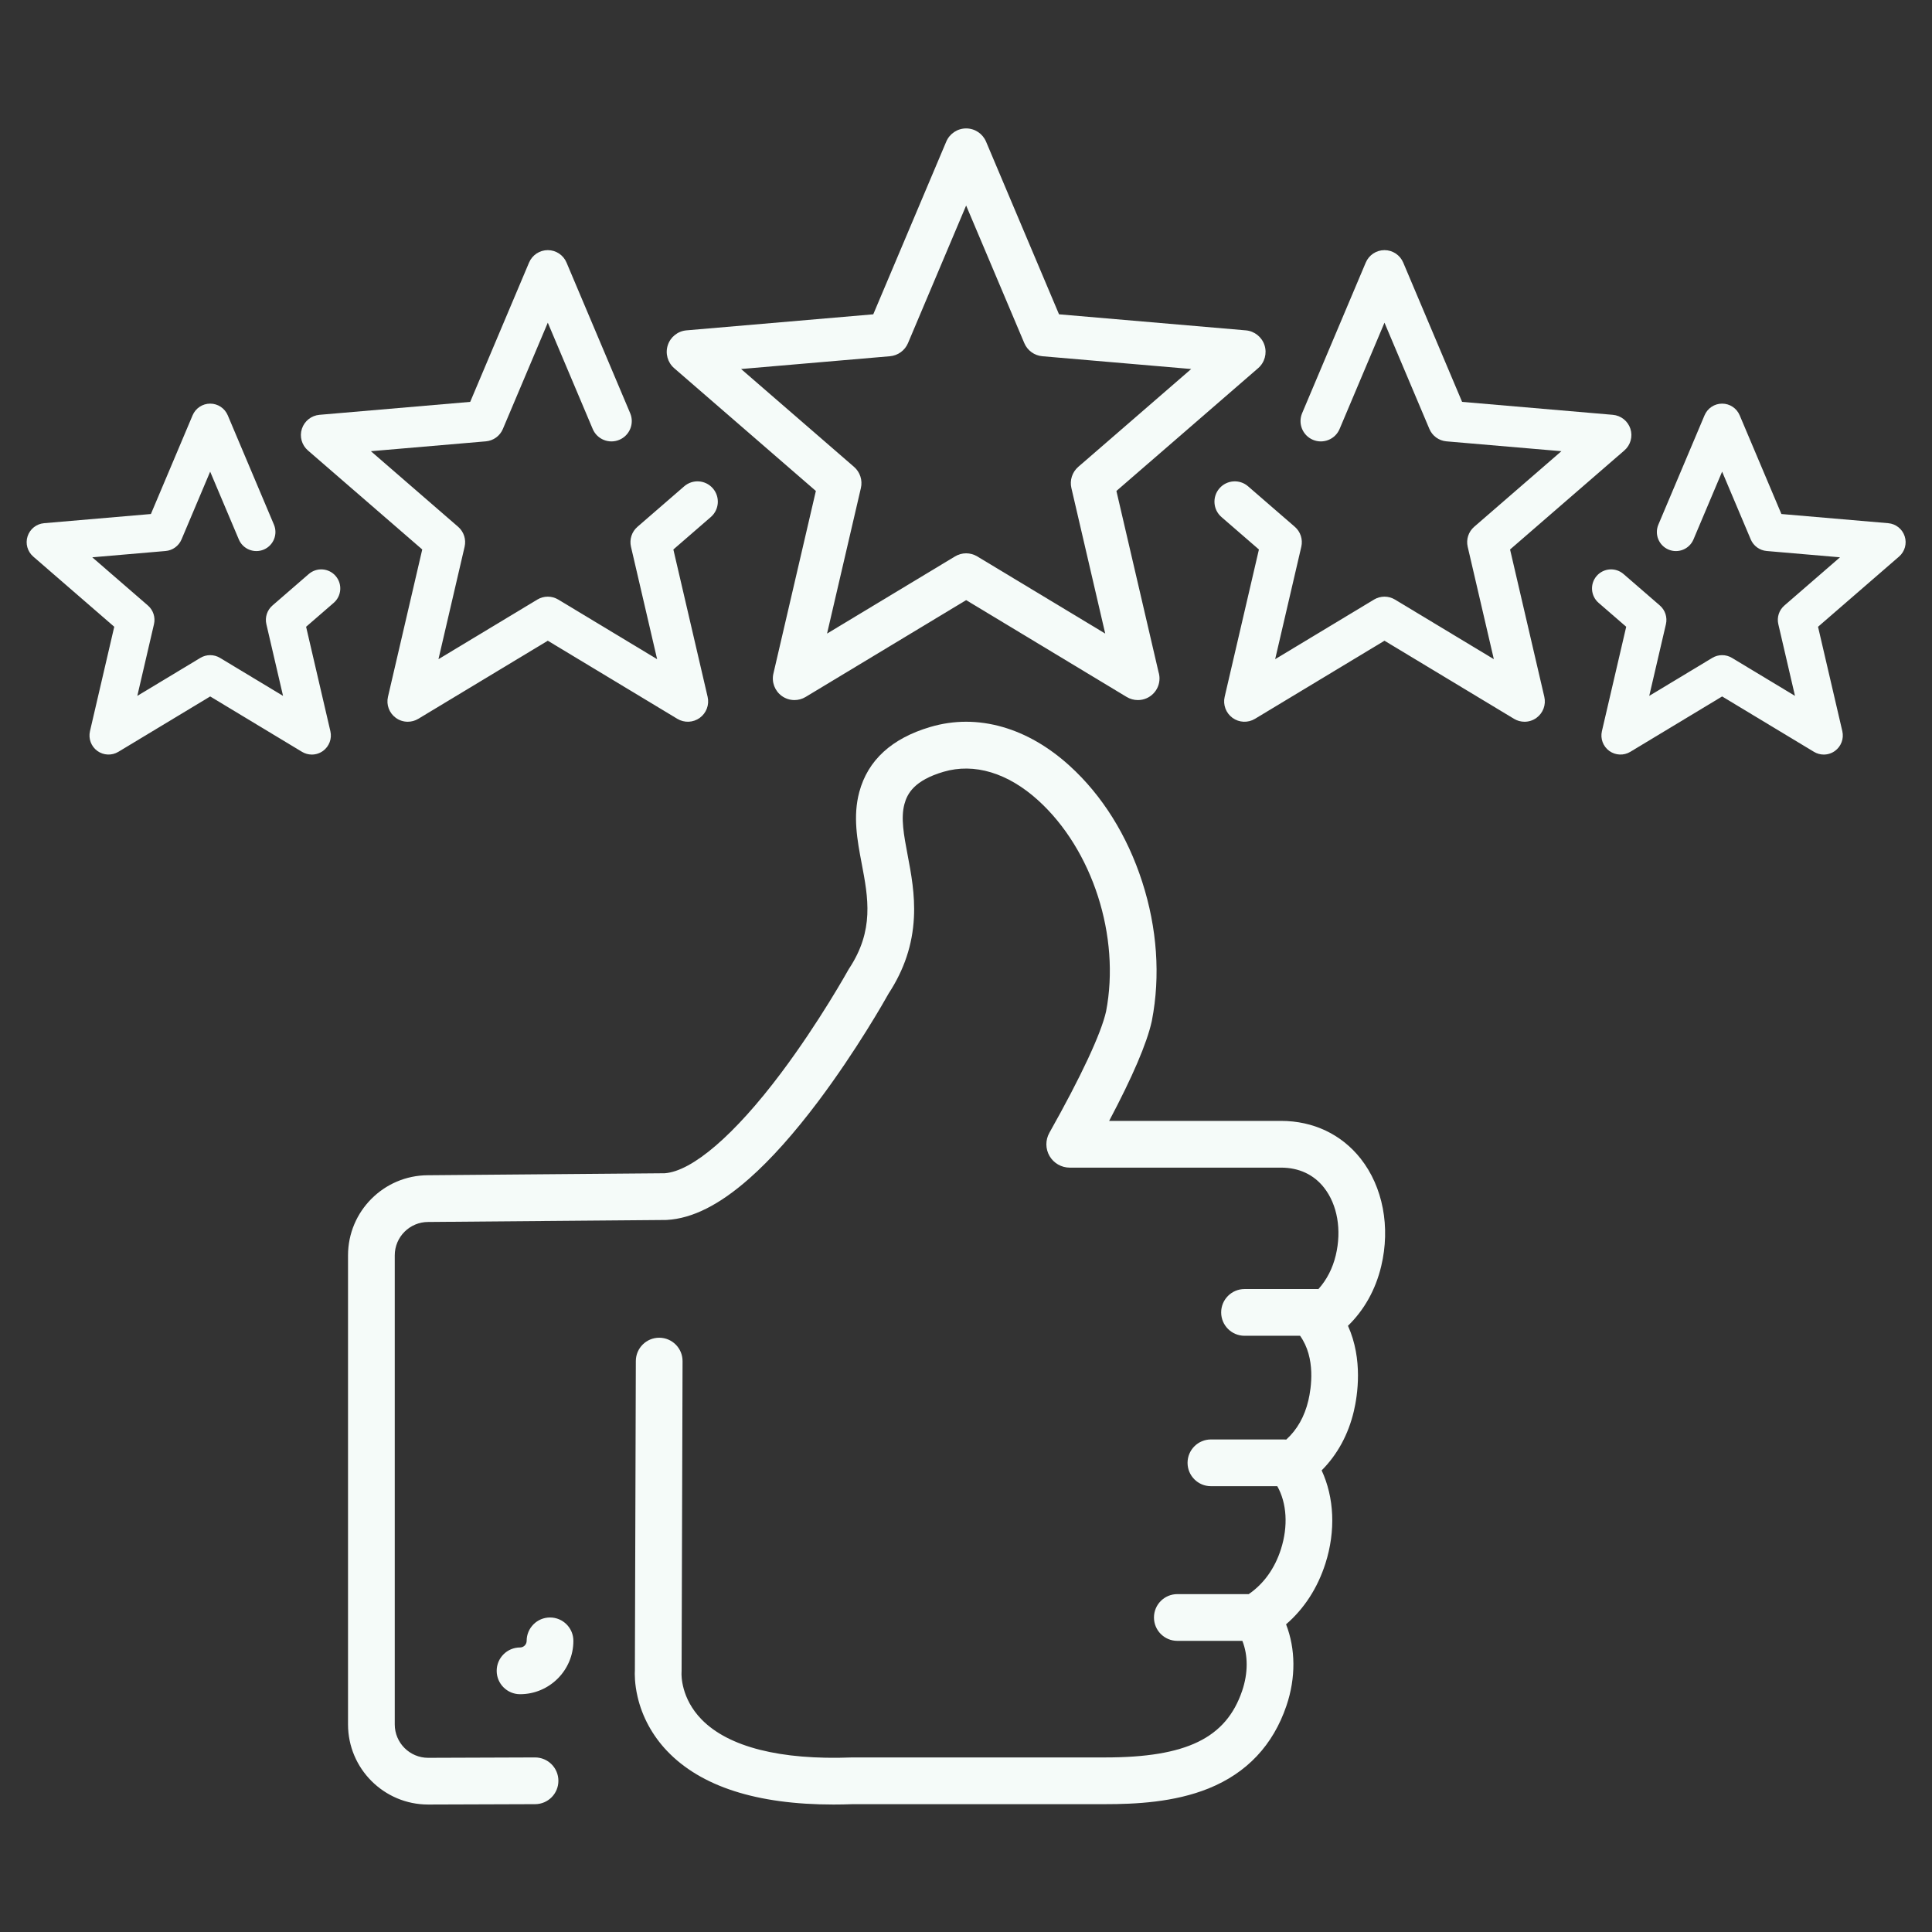
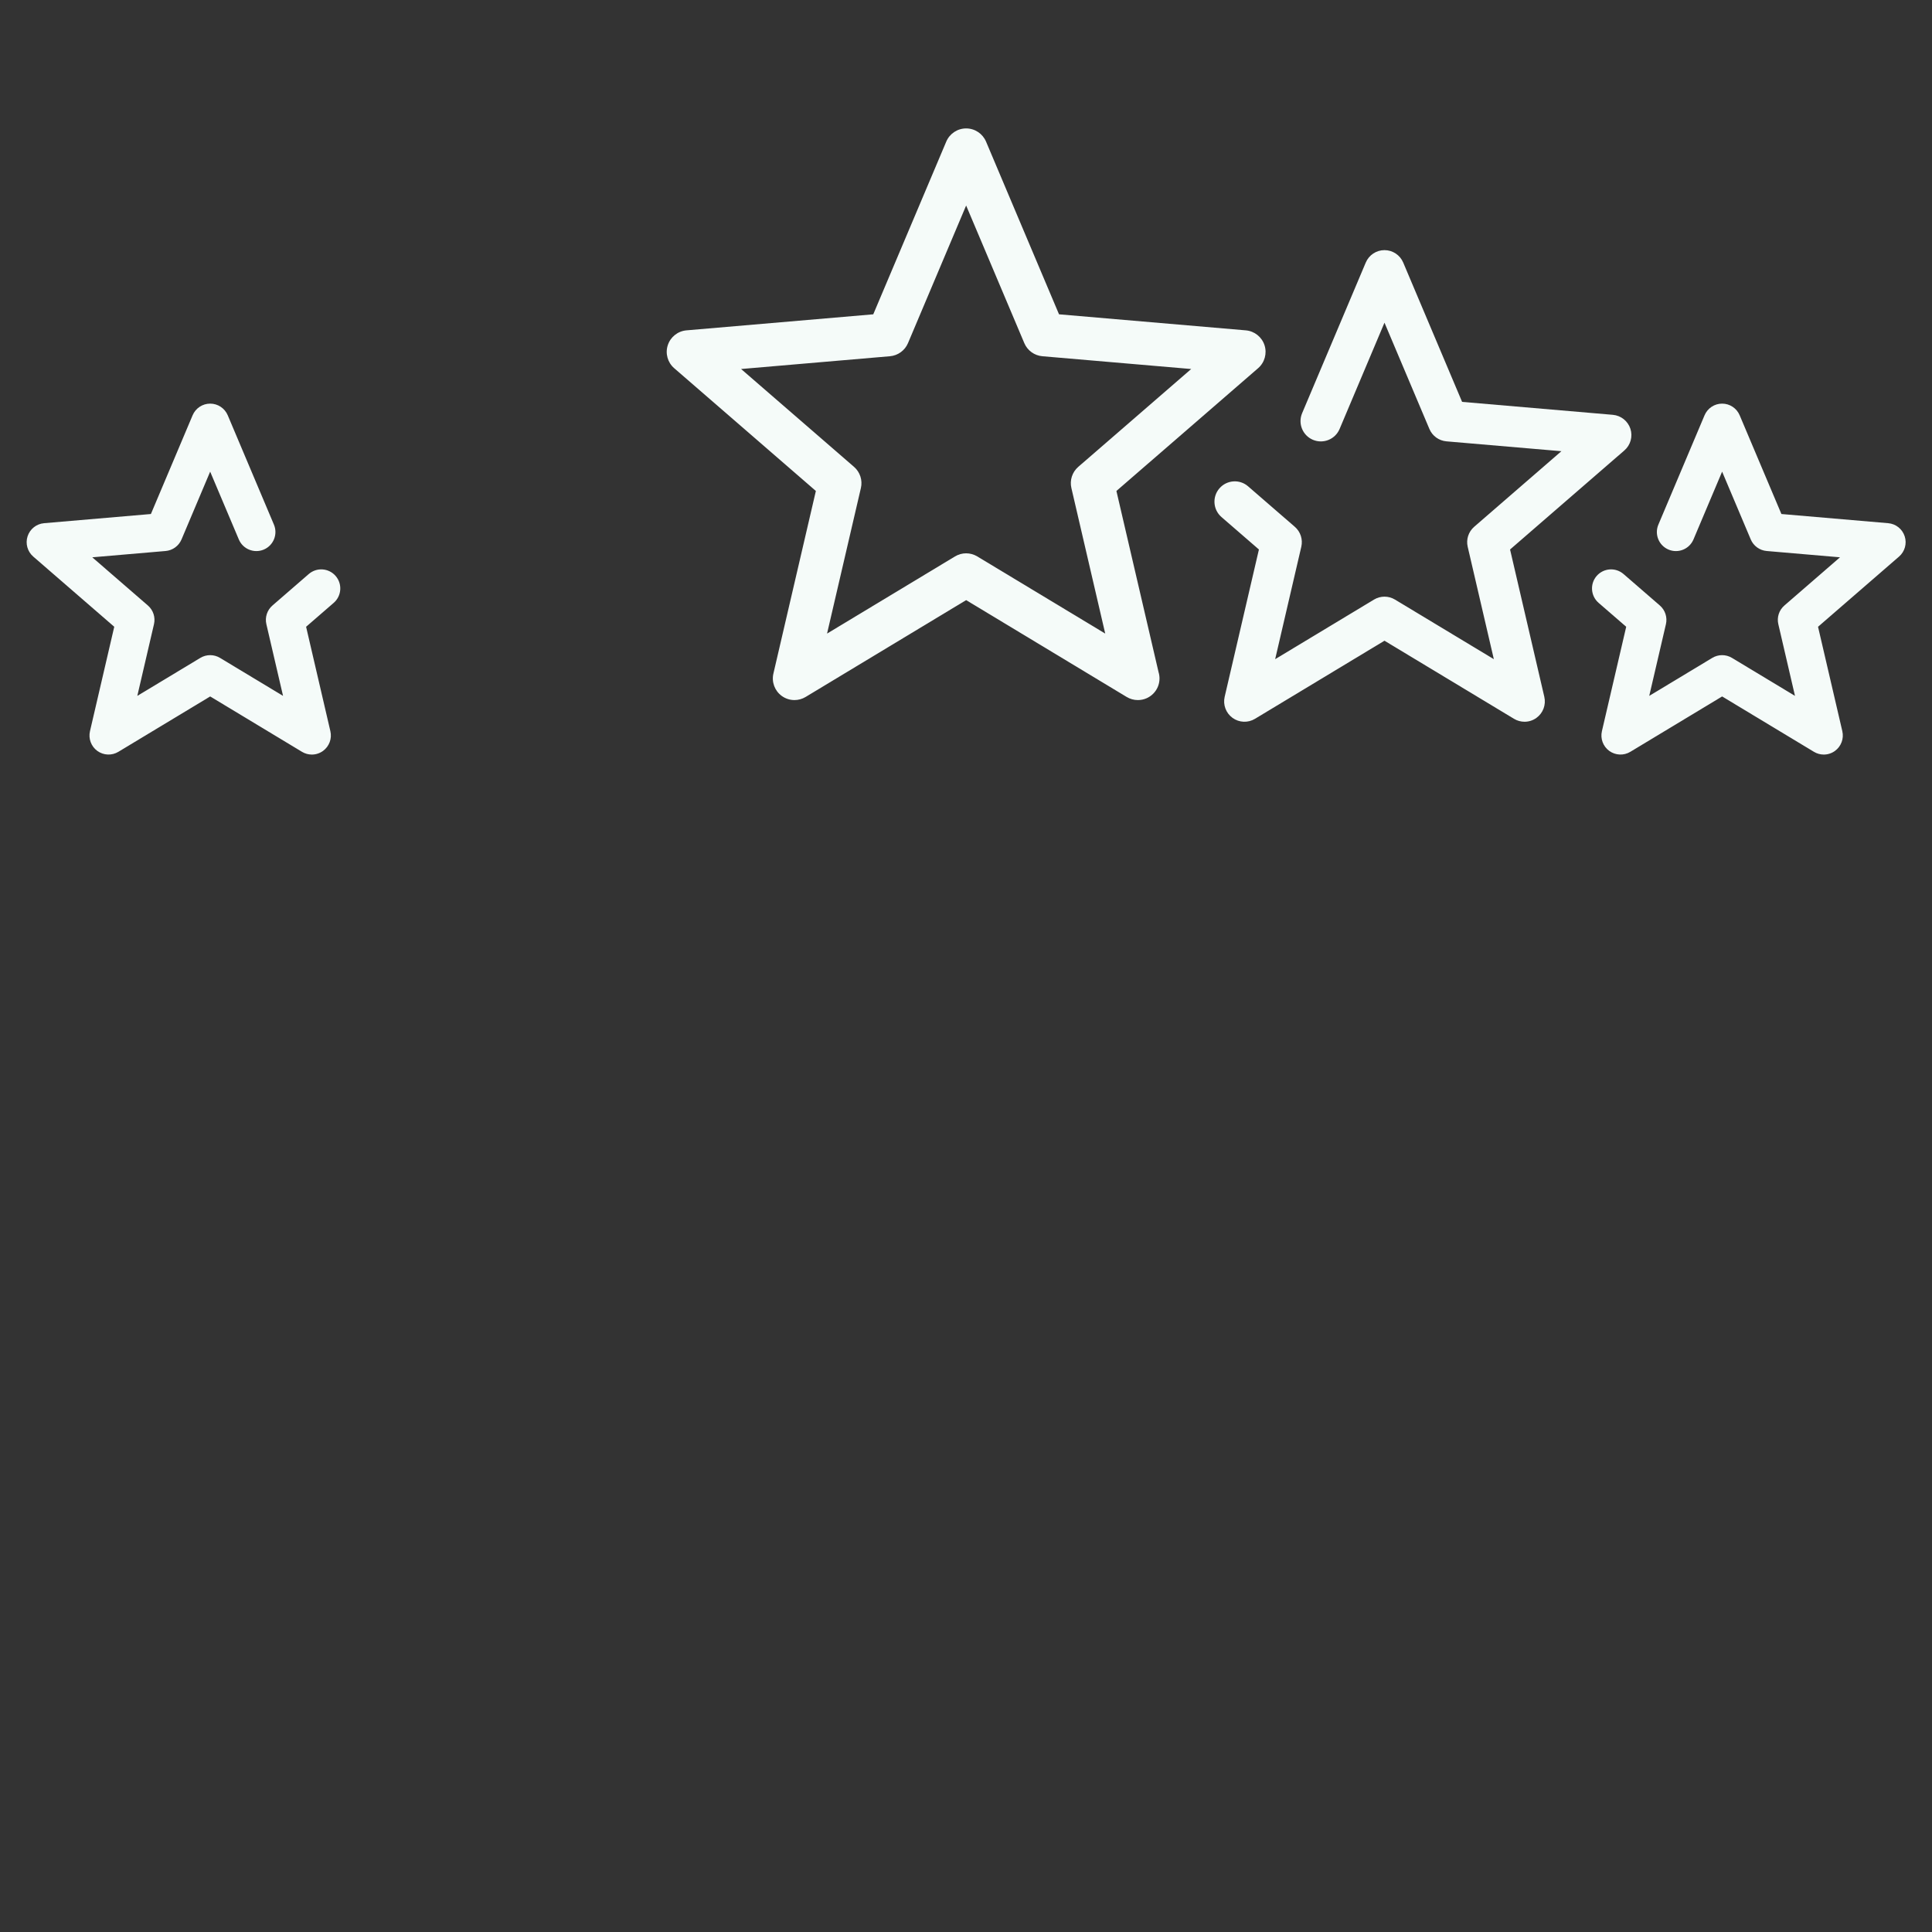
<svg xmlns="http://www.w3.org/2000/svg" version="1.0" preserveAspectRatio="xMidYMid meet" height="500" viewBox="0 0 375 375" zoomAndPan="magnify" width="500">
  <rect x="0" y="0" width="375" height="375" fill="#333333" stroke="none" />
  <defs>
    <clipPath id="7c8cc7088b">
      <path clip-rule="nonzero" d="M 129 24.926 L 246 24.926 L 246 136 L 129 136 Z M 129 24.926" />
    </clipPath>
    <clipPath id="92c97d1269">
      <path clip-rule="nonzero" d="M 309 78.324 L 369.883 78.324 L 369.883 146.629 L 309 146.629 Z M 309 78.324" />
    </clipPath>
    <clipPath id="70db23b0b7">
-       <path clip-rule="nonzero" d="M 67.414 140.043 L 268.863 140.043 L 268.863 350.258 L 67.414 350.258 Z M 67.414 140.043" />
-     </clipPath>
+       </clipPath>
  </defs>
  <g clip-path="url(#7c8cc7088b)">
    <path fill-rule="nonzero" fill-opacity="1" d="M 189.691 108.004 C 189.027 107.602 188.277 107.398 187.527 107.398 C 186.777 107.398 186.027 107.602 185.363 108.004 L 160.531 122.977 L 167.098 94.73 C 167.453 93.219 166.938 91.633 165.762 90.613 L 143.844 71.625 L 172.738 69.145 C 174.289 69.012 175.637 68.031 176.242 66.598 L 187.527 39.891 L 198.816 66.598 C 199.422 68.031 200.77 69.012 202.32 69.145 L 231.211 71.625 L 209.293 90.613 C 208.117 91.633 207.602 93.219 207.957 94.73 L 214.523 122.977 Z M 216.695 95.297 L 244.199 71.465 C 245.473 70.363 245.961 68.605 245.441 67.004 C 244.918 65.398 243.488 64.266 241.812 64.121 L 205.555 61.008 L 191.391 27.488 C 190.734 25.938 189.215 24.926 187.527 24.926 C 185.844 24.926 184.32 25.938 183.668 27.488 L 169.5 61.008 L 133.242 64.121 C 131.566 64.266 130.137 65.398 129.617 67.004 C 129.094 68.605 129.586 70.363 130.859 71.465 L 158.359 95.297 L 150.117 130.742 C 149.734 132.383 150.375 134.09 151.738 135.082 C 152.469 135.613 153.332 135.883 154.199 135.883 C 154.949 135.883 155.699 135.684 156.367 135.281 L 187.527 116.484 L 218.691 135.281 C 219.359 135.684 220.109 135.883 220.855 135.883 C 220.859 135.879 220.863 135.879 220.867 135.883 C 223.184 135.883 225.059 134.004 225.059 131.691 C 225.059 131.258 224.992 130.844 224.871 130.449 L 216.695 95.297" fill="#f5fbf9" />
  </g>
-   <path fill-rule="nonzero" fill-opacity="1" d="M 132.801 94.395 L 123.734 102.25 C 122.625 103.207 122.141 104.699 122.473 106.125 L 127.547 127.945 L 108.363 116.379 C 107.109 115.621 105.543 115.621 104.289 116.379 L 85.105 127.945 L 90.18 106.125 C 90.512 104.699 90.027 103.207 88.922 102.25 L 71.992 87.578 L 94.309 85.664 C 95.77 85.535 97.039 84.617 97.605 83.27 L 106.328 62.633 L 115.047 83.27 C 115.895 85.277 118.211 86.215 120.215 85.367 C 122.223 84.52 123.164 82.203 122.316 80.199 L 109.961 50.961 C 109.344 49.5 107.914 48.551 106.328 48.551 C 104.742 48.551 103.309 49.5 102.691 50.961 L 91.266 78.004 L 62.012 80.516 C 60.434 80.652 59.09 81.719 58.598 83.227 C 58.105 84.734 58.566 86.391 59.766 87.43 L 81.957 106.656 L 75.305 135.25 C 74.945 136.793 75.547 138.406 76.828 139.336 C 77.516 139.84 78.332 140.09 79.148 140.09 C 79.852 140.09 80.559 139.902 81.188 139.523 L 106.328 124.363 L 131.469 139.523 C 132.824 140.34 134.543 140.27 135.824 139.336 C 137.109 138.406 137.707 136.793 137.348 135.25 L 130.699 106.656 L 137.969 100.355 C 139.617 98.93 139.793 96.438 138.367 94.793 C 136.941 93.145 134.449 92.965 132.801 94.395" fill="#f5fbf9" />
  <path fill-rule="nonzero" fill-opacity="1" d="M 293.102 106.656 L 315.289 87.43 C 316.488 86.391 316.949 84.734 316.461 83.227 C 315.969 81.719 314.625 80.652 313.043 80.516 L 283.793 78.004 L 272.363 50.961 C 271.746 49.5 270.312 48.551 268.727 48.551 C 267.145 48.551 265.711 49.5 265.094 50.961 L 252.742 80.199 C 251.895 82.203 252.832 84.52 254.84 85.367 C 256.848 86.215 259.164 85.277 260.012 83.27 L 268.727 62.633 L 277.449 83.27 C 278.02 84.617 279.289 85.535 280.746 85.664 L 303.066 87.578 L 286.137 102.25 C 285.031 103.207 284.547 104.699 284.879 106.125 L 289.953 127.945 L 270.766 116.379 C 269.516 115.621 267.945 115.621 266.691 116.379 L 247.508 127.945 L 252.582 106.125 C 252.914 104.699 252.43 103.207 251.32 102.25 L 242.254 94.395 C 240.605 92.965 238.117 93.145 236.688 94.793 C 235.262 96.438 235.441 98.93 237.086 100.355 L 244.355 106.656 L 237.707 135.25 C 237.348 136.793 237.949 138.406 239.23 139.336 C 240.512 140.27 242.23 140.344 243.59 139.523 L 268.727 124.363 L 293.871 139.523 C 294.5 139.902 295.207 140.09 295.91 140.09 C 296.727 140.09 297.539 139.84 298.227 139.336 C 299.512 138.406 300.109 136.793 299.75 135.25 L 293.102 106.656" fill="#f5fbf9" />
  <path fill-rule="nonzero" fill-opacity="1" d="M 59.926 111.422 L 52.883 117.527 C 51.848 118.422 51.391 119.82 51.703 121.156 L 54.938 135.07 L 42.703 127.695 C 41.531 126.988 40.059 126.988 38.887 127.695 L 26.652 135.07 L 29.887 121.156 C 30.199 119.82 29.742 118.422 28.707 117.527 L 17.91 108.172 L 32.145 106.949 C 33.512 106.832 34.699 105.965 35.234 104.703 L 40.793 91.547 L 46.355 104.703 C 47.148 106.586 49.32 107.465 51.203 106.672 C 53.082 105.875 53.965 103.707 53.168 101.824 L 44.203 80.602 C 43.625 79.234 42.281 78.344 40.797 78.344 C 39.309 78.344 37.965 79.234 37.387 80.602 L 29.289 99.77 L 8.559 101.551 C 7.074 101.676 5.816 102.68 5.355 104.094 C 4.895 105.504 5.328 107.055 6.453 108.031 L 22.176 121.656 L 17.465 141.922 C 17.129 143.371 17.691 144.879 18.891 145.754 C 20.094 146.625 21.703 146.695 22.977 145.926 L 40.797 135.18 L 58.613 145.926 C 59.203 146.281 59.863 146.461 60.523 146.461 C 61.289 146.461 62.051 146.223 62.699 145.754 C 63.898 144.879 64.465 143.371 64.125 141.922 L 59.414 121.656 L 64.773 117.012 C 66.316 115.672 66.484 113.336 65.145 111.793 C 63.809 110.25 61.473 110.082 59.926 111.422" fill="#f5fbf9" />
  <g clip-path="url(#92c97d1269)">
    <path fill-rule="nonzero" fill-opacity="1" d="M 369.699 104.094 C 369.242 102.68 367.98 101.676 366.5 101.551 L 345.77 99.77 L 337.668 80.602 C 337.09 79.234 335.75 78.344 334.262 78.344 C 332.777 78.344 331.434 79.234 330.855 80.602 L 321.891 101.824 C 321.094 103.707 321.973 105.875 323.855 106.672 C 325.738 107.469 327.906 106.586 328.703 104.703 L 334.262 91.547 L 339.82 104.703 C 340.355 105.965 341.547 106.832 342.914 106.949 L 357.145 108.172 L 346.352 117.527 C 345.312 118.422 344.859 119.82 345.172 121.156 L 348.406 135.07 L 336.172 127.695 C 334.996 126.988 333.527 126.988 332.352 127.695 L 320.117 135.07 L 323.355 121.156 C 323.664 119.82 323.211 118.422 322.176 117.527 L 315.129 111.422 C 313.586 110.082 311.25 110.25 309.91 111.793 C 308.574 113.336 308.742 115.672 310.285 117.012 L 315.645 121.656 L 310.93 141.922 C 310.594 143.371 311.156 144.879 312.359 145.754 C 313.562 146.625 315.172 146.695 316.445 145.926 L 334.262 135.18 L 352.082 145.926 C 352.672 146.281 353.332 146.461 353.992 146.461 C 354.754 146.461 355.52 146.223 356.164 145.754 C 357.367 144.879 357.93 143.371 357.594 141.922 L 352.879 121.656 L 368.605 108.031 C 369.73 107.055 370.16 105.504 369.699 104.094" fill="#f5fbf9" />
  </g>
  <g clip-path="url(#70db23b0b7)">
    <path fill-rule="nonzero" fill-opacity="1" d="M 264.102 224.887 C 260.379 220.168 254.895 217.566 248.66 217.566 L 215.285 217.566 C 219.828 208.992 222.598 202.52 223.543 198.281 C 223.562 198.195 223.582 198.105 223.594 198.031 C 225.254 189.434 224.602 180.145 221.703 171.168 C 218.801 162.164 213.93 154.375 207.617 148.645 C 203.566 144.965 199.195 142.434 194.633 141.117 C 189.898 139.754 185.164 139.746 180.566 141.105 C 173.082 143.312 168.449 147.559 166.789 153.723 C 165.516 158.453 166.398 163.109 167.254 167.613 C 168.52 174.277 169.711 180.574 164.812 187.996 C 164.75 188.094 164.688 188.195 164.629 188.301 C 164.574 188.398 159.059 198.34 151.59 208.293 C 142.602 220.27 134.383 227.34 129.02 227.727 L 83.062 228.113 C 83.059 228.113 83.055 228.113 83.051 228.113 C 74.5 228.141 67.551 235.105 67.551 243.664 L 67.551 334.707 C 67.551 343.285 74.527 350.258 83.102 350.258 C 83.105 350.258 83.113 350.258 83.117 350.258 L 103.863 350.188 C 106.371 350.18 108.395 348.145 108.383 345.637 C 108.375 343.137 106.348 341.117 103.852 341.117 C 103.844 341.117 103.84 341.117 103.832 341.117 L 83.098 341.191 C 79.527 341.191 76.621 338.281 76.621 334.707 L 76.621 243.664 C 76.621 240.09 79.527 237.184 83.102 237.184 C 83.113 237.184 83.125 237.184 83.141 237.184 L 129.219 236.797 C 129.293 236.797 129.367 236.793 129.441 236.789 C 134.398 236.504 139.637 233.867 145.457 228.727 C 149.656 225.02 154.16 219.973 158.844 213.738 C 166.262 203.852 171.711 194.227 172.48 192.844 C 175.516 188.195 177.121 183.371 177.391 178.102 C 177.625 173.613 176.848 169.527 176.164 165.926 C 175.441 162.105 174.816 158.801 175.547 156.078 C 176.098 154.035 177.457 151.48 183.133 149.805 C 189.105 148.043 195.637 150.016 201.52 155.359 C 212.078 164.945 217.492 181.789 214.688 196.316 C 213.734 200.605 209.824 208.973 203.684 219.875 C 202.895 221.281 202.906 223 203.719 224.391 C 204.535 225.781 206.023 226.637 207.633 226.637 L 248.66 226.637 C 252.109 226.637 254.984 227.973 256.98 230.504 C 259.594 233.816 260.449 238.738 259.27 243.664 C 258.66 246.203 257.516 248.418 255.902 250.211 C 255.844 250.207 255.781 250.203 255.719 250.203 L 241.562 250.203 C 239.059 250.203 237.027 252.234 237.027 254.738 C 237.027 257.246 239.059 259.273 241.562 259.273 L 252.344 259.273 C 255.434 263.602 254.504 269.469 253.953 271.824 C 253.215 274.957 251.773 277.504 249.66 279.422 C 249.508 279.406 249.355 279.398 249.195 279.398 L 235.039 279.398 C 232.535 279.398 230.504 281.43 230.504 283.934 C 230.504 286.438 232.535 288.469 235.039 288.469 L 247.922 288.469 C 249.773 291.758 250.055 296.227 248.629 300.695 C 247.438 304.434 245.285 307.426 242.379 309.418 L 228.52 309.418 C 226.012 309.418 223.984 311.449 223.984 313.953 C 223.984 316.457 226.012 318.488 228.52 318.488 L 241.141 318.488 C 242.262 321.32 242.266 324.742 241.105 328.172 C 237.992 337.367 230.285 341.117 214.5 341.117 L 165.457 341.117 C 165.398 341.117 165.344 341.121 165.285 341.121 C 151.473 341.645 141.414 339.098 136.191 333.758 C 132.176 329.652 132.262 325.145 132.285 324.68 C 132.301 324.531 132.297 324.48 132.297 324.32 L 132.484 264.203 C 132.492 261.699 130.469 259.66 127.965 259.652 C 127.961 259.652 127.953 259.652 127.949 259.652 C 125.453 259.652 123.422 261.676 123.414 264.172 L 123.23 324.152 C 123.188 324.875 123.16 326.805 123.754 329.348 C 124.656 333.238 126.633 336.871 129.469 339.852 C 136.043 346.766 146.902 350.258 161.785 350.258 C 163.012 350.258 164.262 350.234 165.539 350.188 L 214.5 350.188 C 220.332 350.188 227.891 349.844 234.586 347.137 C 242.023 344.133 247.105 338.73 249.699 331.078 C 251.539 325.641 251.484 320.074 249.625 315.277 C 253.137 312.254 255.75 308.23 257.273 303.445 C 259.281 297.145 258.973 290.66 256.531 285.402 C 259.578 282.348 261.715 278.441 262.781 273.902 C 263.496 270.855 264.586 263.875 261.641 257.336 C 264.797 254.262 267 250.336 268.09 245.777 C 269.914 238.172 268.422 230.363 264.102 224.887" fill="#f5fbf9" />
  </g>
-   <path fill-rule="nonzero" fill-opacity="1" d="M 102.223 318.488 C 102.223 319.195 101.648 319.773 100.941 319.773 C 98.438 319.773 96.406 321.801 96.406 324.309 C 96.406 326.809 98.438 328.844 100.941 328.844 C 106.648 328.844 111.293 324.199 111.293 318.488 C 111.293 315.984 109.262 313.953 106.758 313.953 C 104.254 313.953 102.223 315.984 102.223 318.488" fill="#f5fbf9" />
</svg>